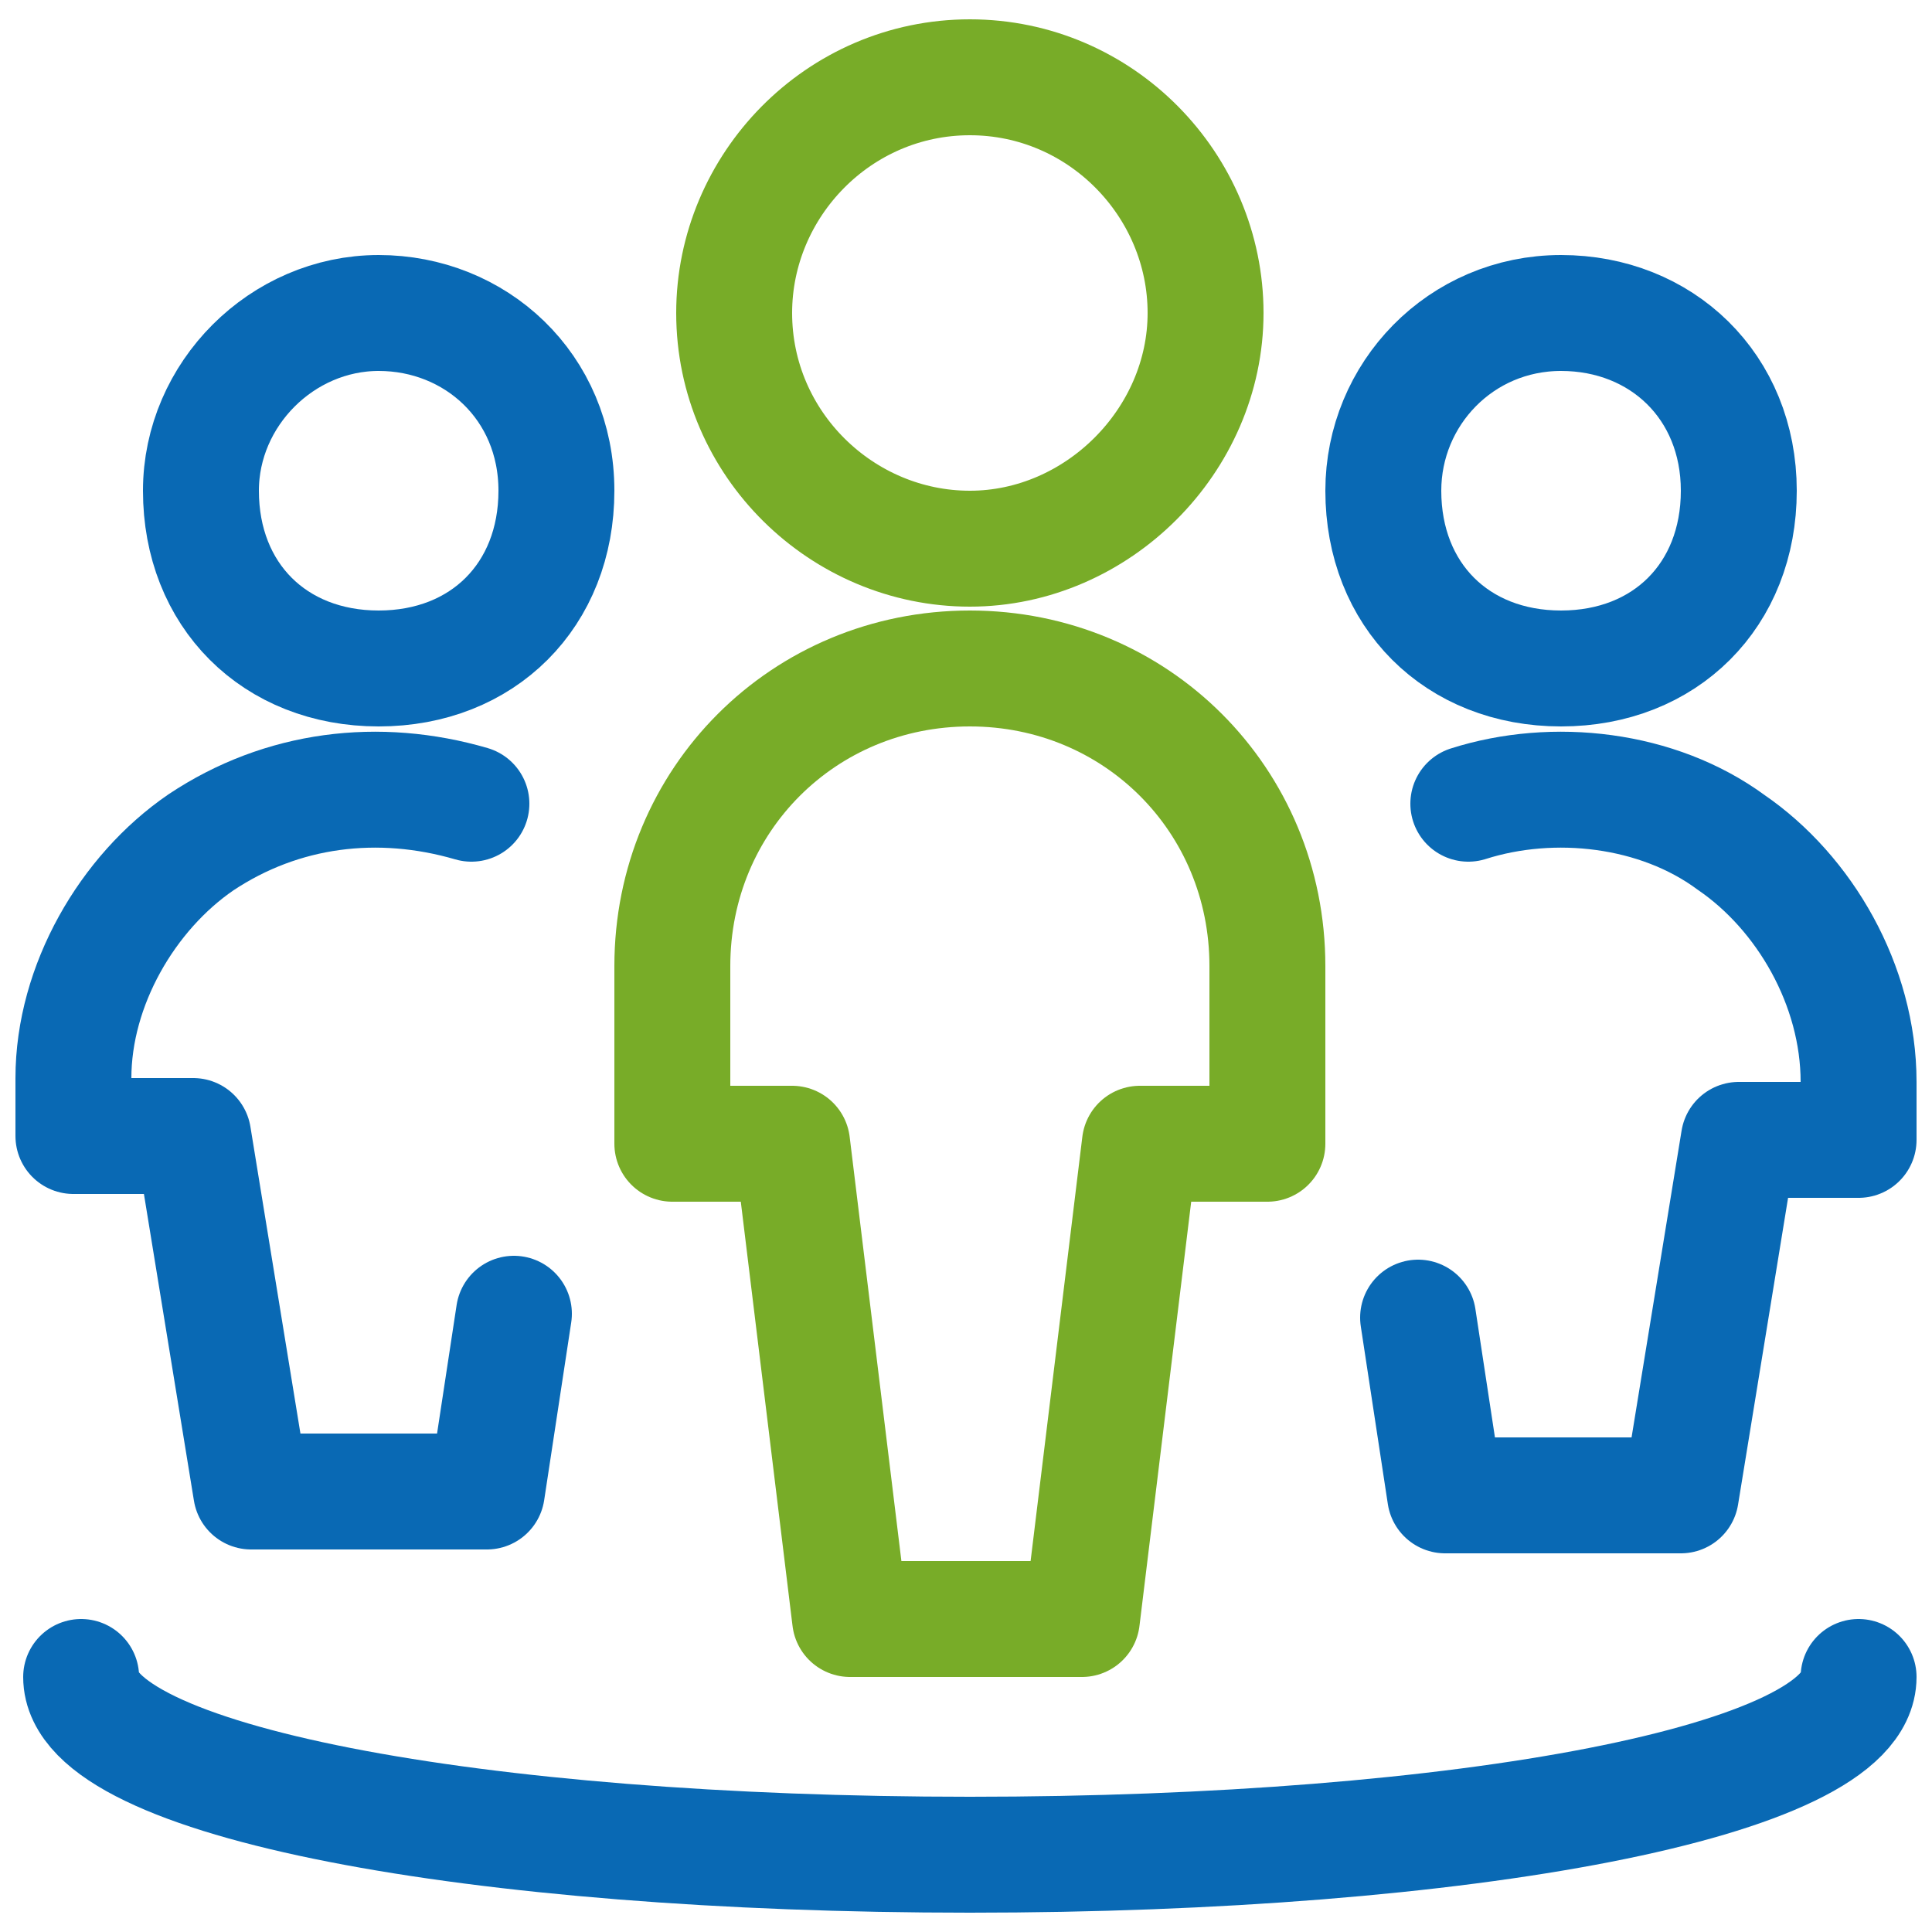
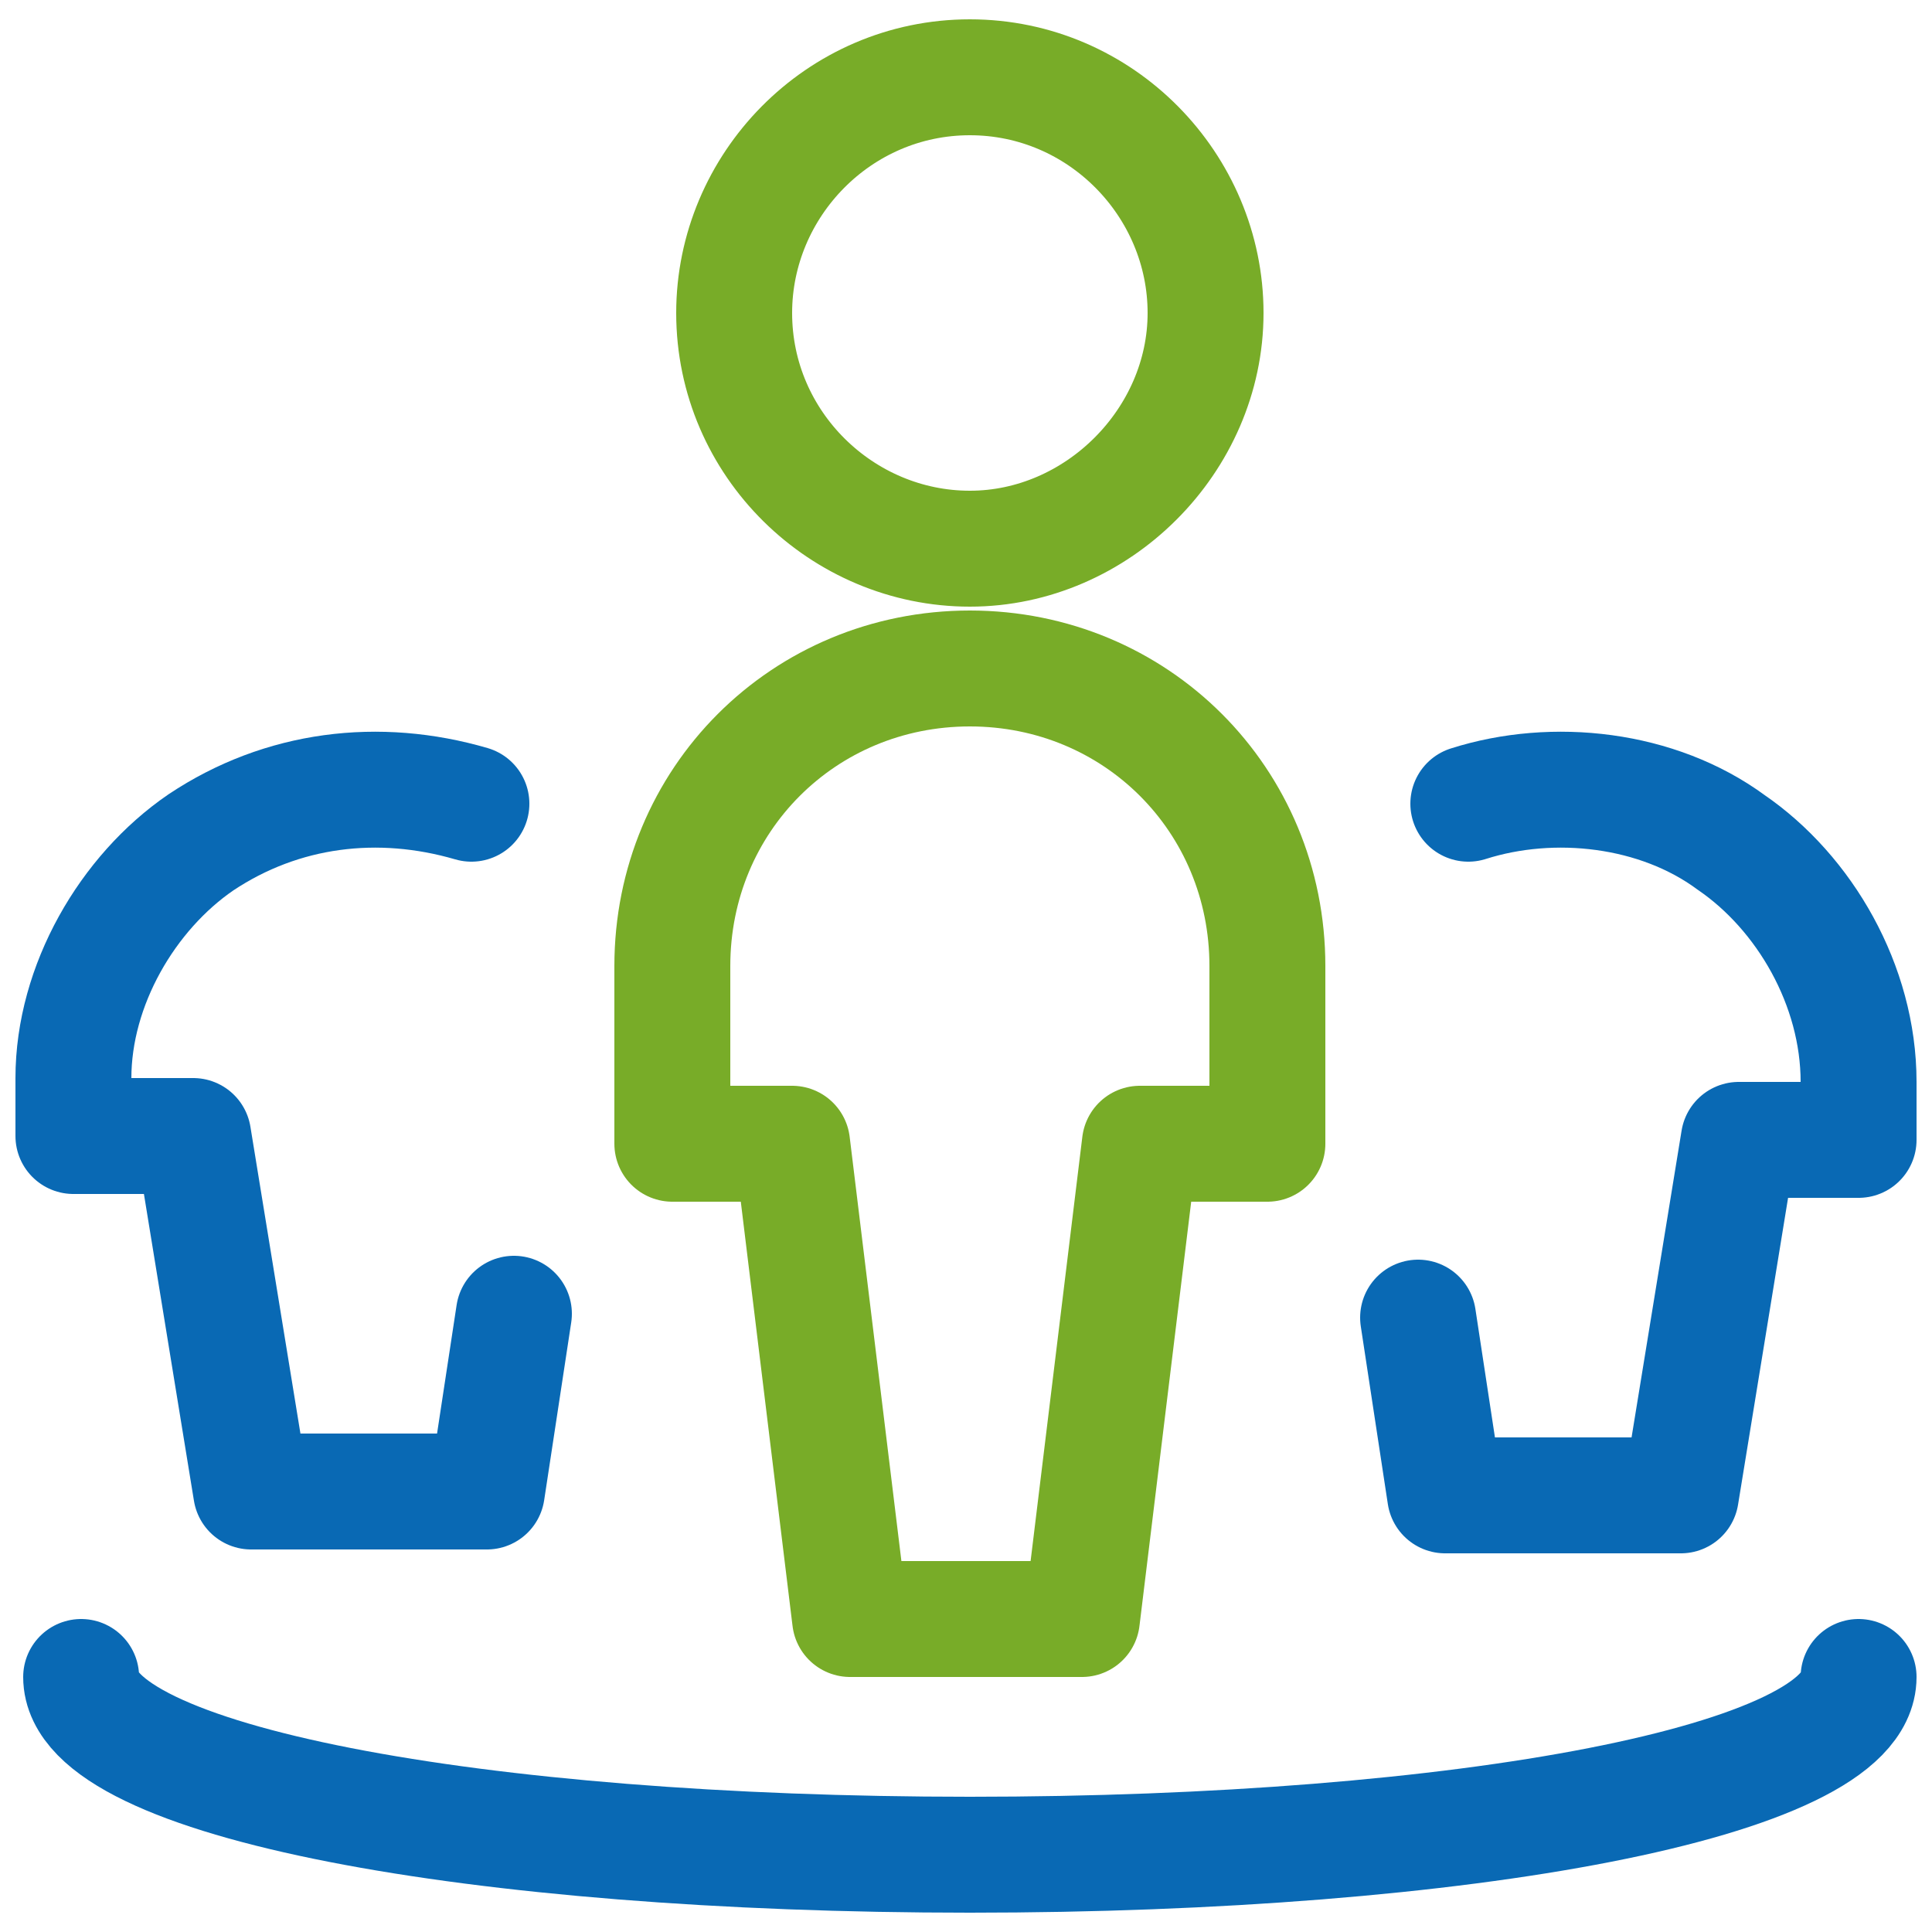
<svg xmlns="http://www.w3.org/2000/svg" version="1.1" id="Ebene_1" x="0px" y="0px" viewBox="0 0 50 50" style="enable-background:new 0 0 50 50;" xml:space="preserve">
  <style type="text/css">
	.st0{fill:none;stroke:#78AC28;stroke-width:3;stroke-linecap:round;stroke-linejoin:round;}
	.st1{fill:none;stroke:#0969B4;stroke-width:3;stroke-linecap:round;stroke-linejoin:round;}
</style>
  <g>
    <g>
      <path class="st0" d="M19,8.1c0,3.4,2.8,6.1,6.1,6.1s6.1-2.8,6.1-6.1S28.5,2,25.1,2S19,4.8,19,8.1z" />
    </g>
    <g>
      <path class="st0" d="M32.8,29.6V25c0-4.3-3.4-7.7-7.7-7.7s-7.7,3.4-7.7,7.7v4.6h3.1L22,41.9H28l1.5-12.3    C29.5,29.6,32.8,29.6,32.8,29.6z" />
    </g>
    <g>
-       <path class="st1" d="M5.2,12.7c0,2.7,1.9,4.6,4.6,4.6s4.6-1.9,4.6-4.6s-2.1-4.6-4.6-4.6S5.2,10.2,5.2,12.7z" />
-     </g>
+       </g>
    <g>
      <path class="st1" d="M12.2,20.8c-2.4-0.7-4.9-0.4-7,1c-1.9,1.3-3.3,3.7-3.3,6.1v1.5H5l1.5,9.2h6.1l0.7-4.6" />
    </g>
    <g>
-       <path class="st1" d="M35.8,12.7c0,2.7,1.9,4.6,4.6,4.6c2.7,0,4.6-1.9,4.6-4.6S43,8.1,40.4,8.1C37.8,8.1,35.8,10.2,35.8,12.7z" />
-     </g>
+       </g>
    <g>
      <path class="st1" d="M38,20.8c2.2-0.7,4.9-0.4,6.8,1c1.9,1.3,3.3,3.7,3.3,6.2v1.5H45l-1.5,9.2h-6.1l-0.7-4.6" />
    </g>
    <g>
      <path class="st1" d="M48.1,43.4c0,2.7-10.2,4.6-23,4.6s-23-1.9-23-4.6" />
    </g>
  </g>
</svg>